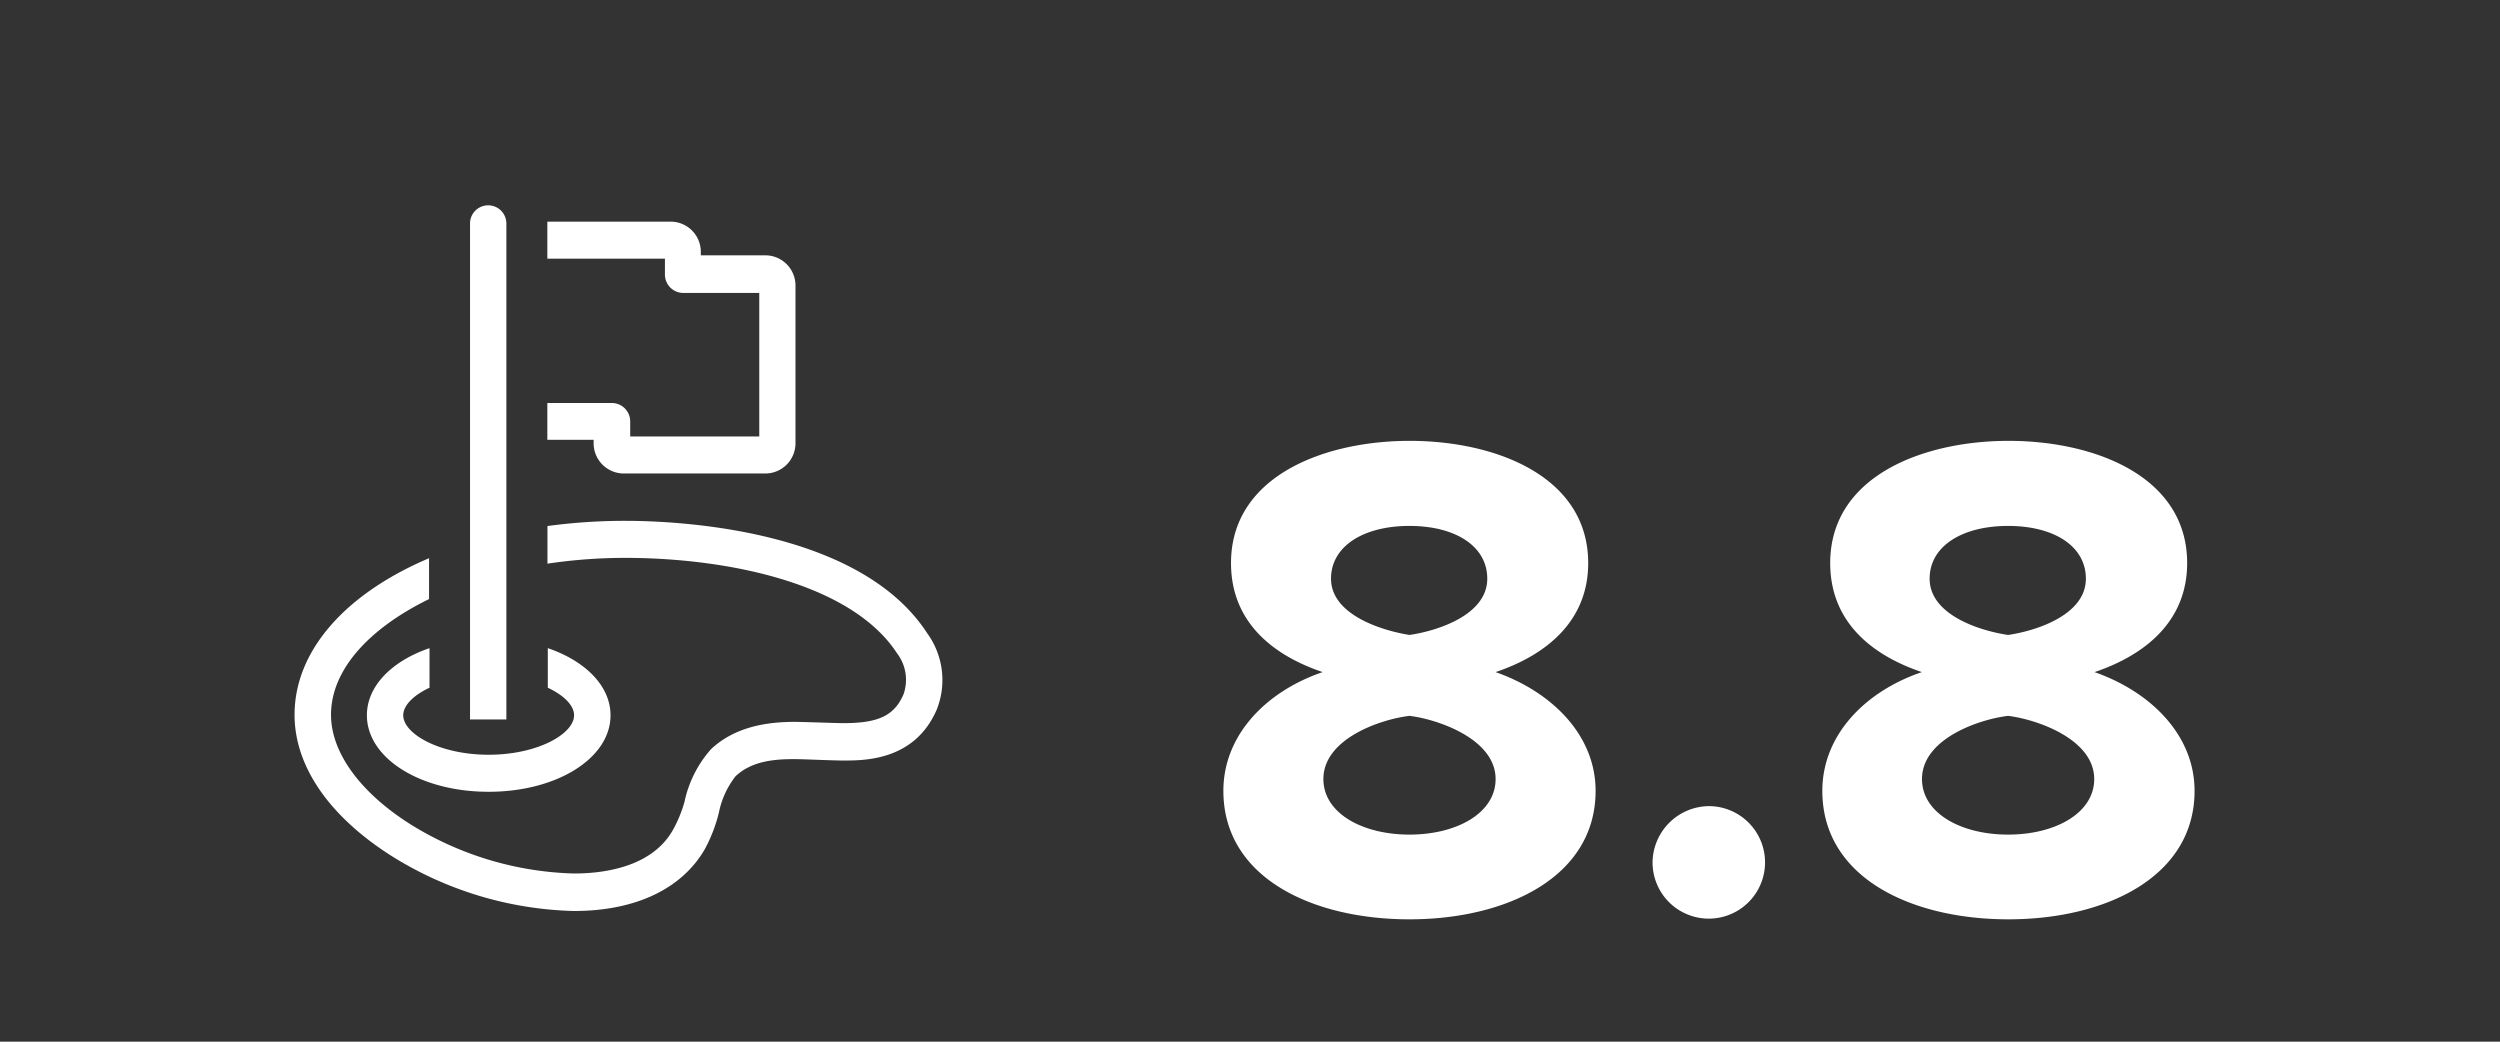
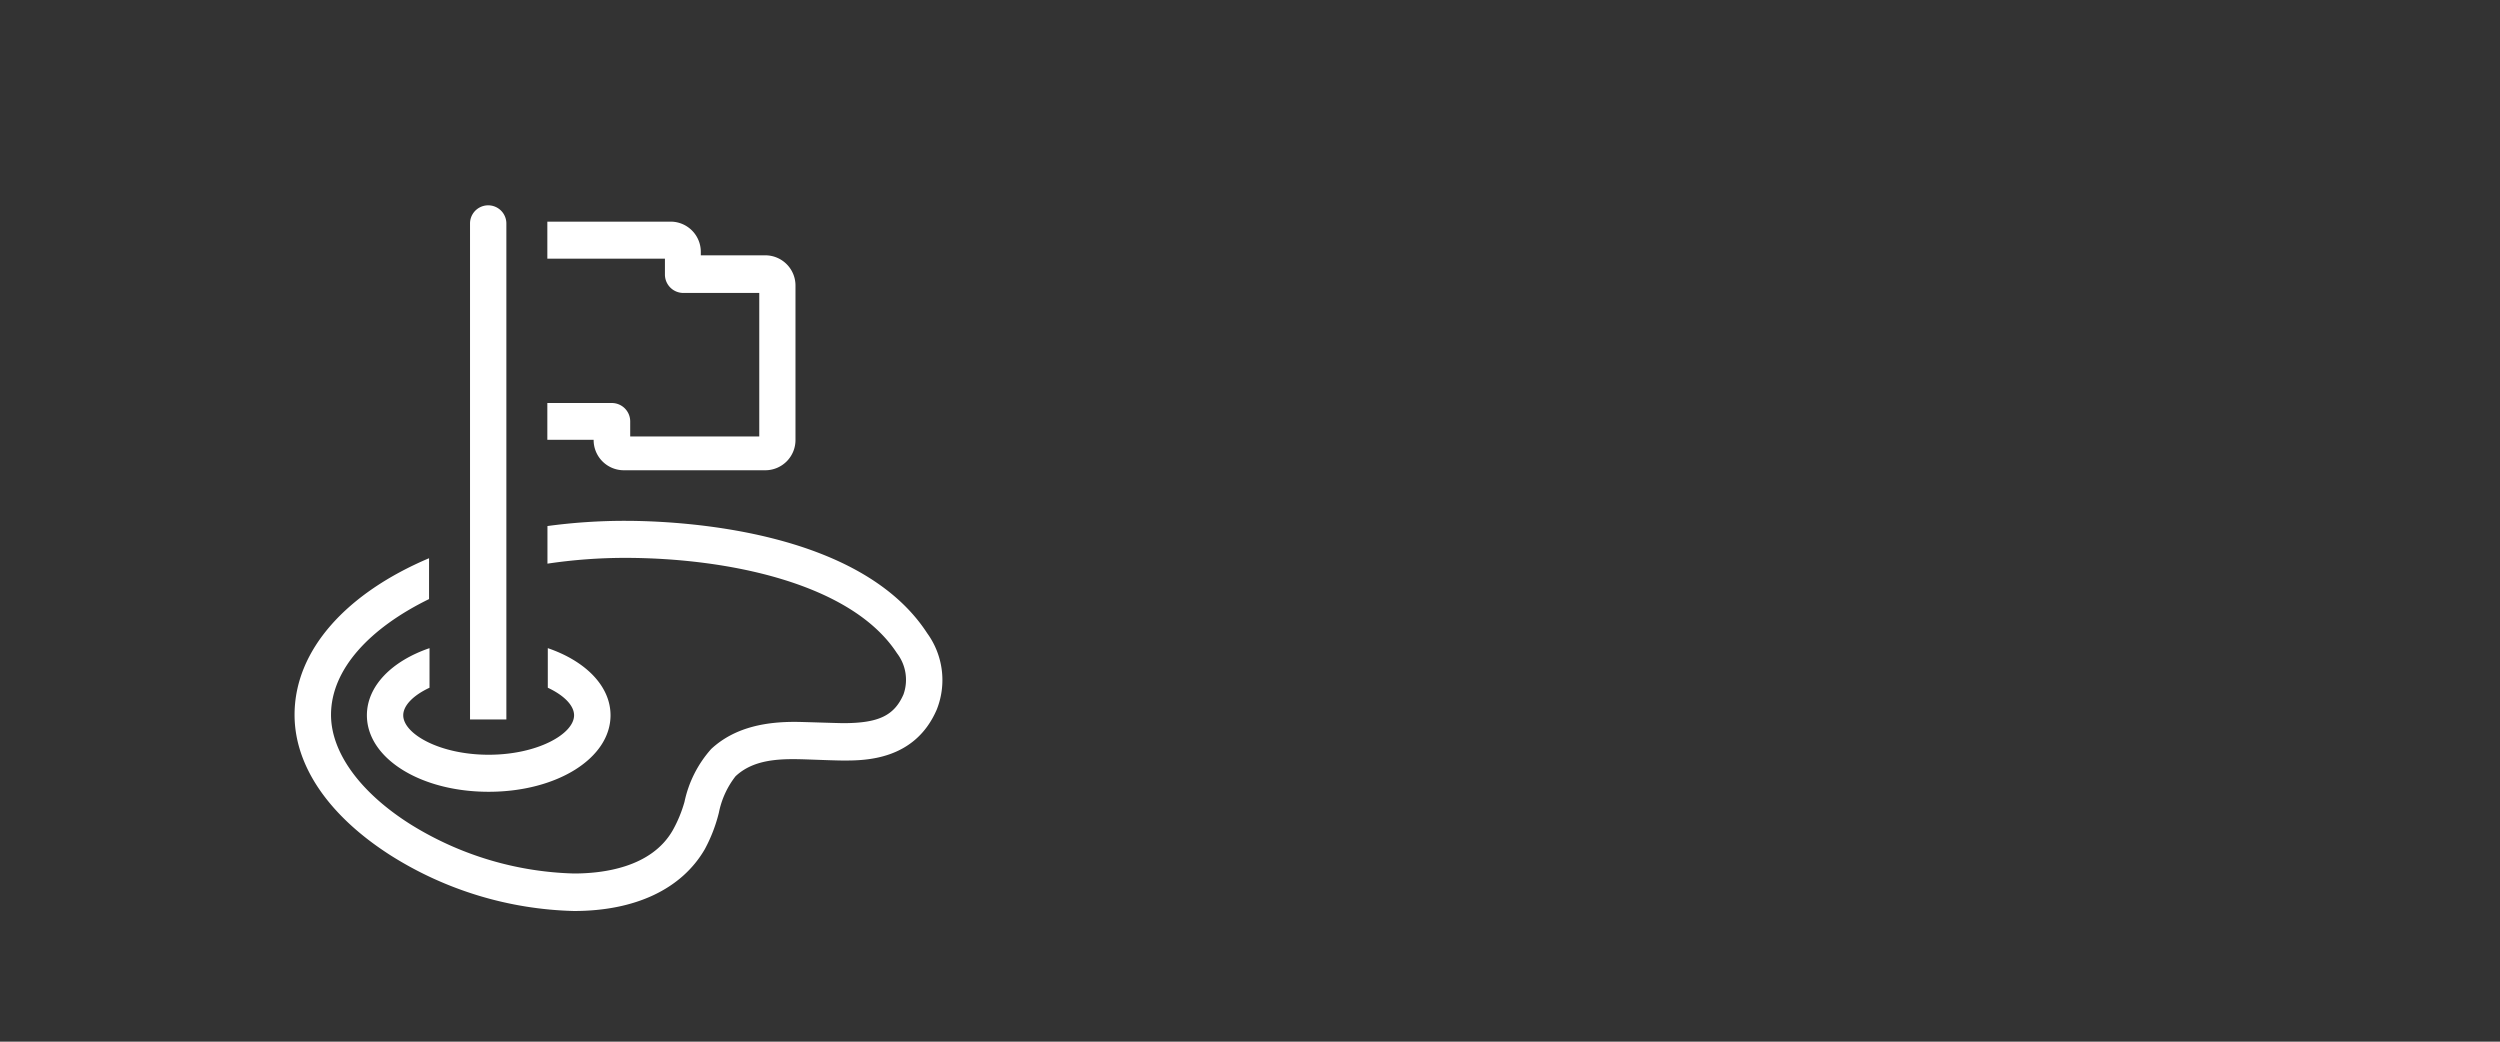
<svg xmlns="http://www.w3.org/2000/svg" id="Layer_1" data-name="Layer 1" width="3in" height="1.25in" viewBox="0 0 216 90">
  <rect x="0" y="0" width="216" height="90" fill="#333333" stroke="none" />
  <defs>
    <style>.cls-1{fill:#fff;}</style>
  </defs>
  <title>8-miles-golf</title>
-   <path class="cls-1" d="M180.94,67.31c0,2.94-3.36,4.8-7.44,4.8s-7.44-1.86-7.44-4.8c0-3.48,4.92-5.16,7.44-5.46,2.46.3,7.44,2,7.44,5.46M180.22,50c0,3.12-4.26,4.5-6.72,4.86-2.46-.36-6.78-1.74-6.78-4.86,0-2.82,2.82-4.56,6.78-4.56s6.72,1.74,6.72,4.56M157.45,68.33c0,7.5,7.68,11.1,16.08,11.1s16.08-3.66,16.08-11.1c0-4.86-3.84-8.58-8.64-10.26,4.44-1.5,8-4.44,8-9.42,0-7.5-8-10.56-15.42-10.56s-15.42,3.06-15.42,10.56c0,5,3.48,7.92,7.92,9.42-4.85,1.64-8.6,5.4-8.6,10.26m-14.67,6.18a4.86,4.86,0,1,0,4.86-4.86,4.92,4.92,0,0,0-4.86,4.86m-13.56-7.2c0,2.94-3.36,4.8-7.44,4.8s-7.44-1.86-7.44-4.8c0-3.48,4.92-5.16,7.44-5.46,2.46.3,7.44,2,7.44,5.46M128.5,50c0,3.12-4.26,4.5-6.72,4.86C119.32,54.47,115,53.09,115,50c0-2.82,2.82-4.56,6.78-4.56s6.72,1.74,6.72,4.56M105.7,68.33c0,7.5,7.68,11.1,16.08,11.1s16.08-3.66,16.08-11.1c0-4.86-3.84-8.58-8.64-10.26,4.44-1.5,8-4.44,8-9.42,0-7.5-8-10.56-15.42-10.56s-15.44,3.06-15.44,10.56c0,5,3.48,7.92,7.92,9.42-4.83,1.64-8.58,5.4-8.58,10.26" />
-   <path class="cls-1" d="M43.75,62.16V19.31a1.57,1.57,0,0,0-3.14,0V62.16Zm9.14-27.34h-5.6V38h4v.28a2.61,2.61,0,0,0,2.58,2.63H66.15a2.61,2.61,0,0,0,2.58-2.63V24.71a2.61,2.61,0,0,0-2.57-2.65H60.55v-.28A2.61,2.61,0,0,0,58,19.15H47.29v3.2H57.45v1.36A1.59,1.59,0,0,0,59,25.31h6.6v12.4H54.45V36.42a1.59,1.59,0,0,0-1.57-1.6M80.11,54.71C74.27,45.71,58.64,45,54,45a50,50,0,0,0-6.7.45v3.25a45.58,45.58,0,0,1,6.7-.5c8.77,0,19.54,2.16,23.5,8.24A3.77,3.77,0,0,1,78.06,60c-.8,1.83-2.16,2.48-5.19,2.48-.58,0-3.56-.11-4.19-.11-2.23,0-5.08.34-7.23,2.34a9.94,9.94,0,0,0-2.31,4.57,11.25,11.25,0,0,1-1,2.43C56.28,75,52,75.47,49.59,75.47h0a28.11,28.11,0,0,1-14.14-4.26C31.1,68.46,28.6,65,28.6,61.76c0-3.9,3.3-7.47,8.47-10V48.23c-7.09,3-11.62,7.9-11.62,13.53,0,4.45,3,8.77,8.34,12.17a31.07,31.07,0,0,0,15.8,4.78h0c5.29,0,9.3-1.89,11.3-5.33a13.34,13.34,0,0,0,1.22-3.16,7.49,7.49,0,0,1,1.44-3.15c1.81-1.7,4.51-1.51,6.89-1.43,0,0,1.82.07,2.43.07,1.85,0,6.16,0,8.06-4.39a6.89,6.89,0,0,0-.82-6.61m-43,4.64V56c-3.25,1.11-5.41,3.27-5.41,5.8,0,3.71,4.62,6.61,10.52,6.61s10.53-2.9,10.53-6.61c0-2.53-2.17-4.69-5.42-5.8v3.42c1.41.66,2.27,1.54,2.27,2.38,0,1.61-3.16,3.41-7.38,3.41s-7.38-1.8-7.38-3.41c0-.84.86-1.72,2.27-2.38" />
+   <path class="cls-1" d="M43.75,62.16V19.31a1.57,1.57,0,0,0-3.14,0V62.16Zm9.14-27.34h-5.6V38h4a2.61,2.61,0,0,0,2.58,2.63H66.15a2.61,2.61,0,0,0,2.58-2.63V24.71a2.61,2.61,0,0,0-2.57-2.65H60.55v-.28A2.61,2.61,0,0,0,58,19.15H47.29v3.2H57.45v1.36A1.59,1.59,0,0,0,59,25.31h6.6v12.4H54.45V36.42a1.59,1.59,0,0,0-1.57-1.6M80.11,54.71C74.27,45.71,58.64,45,54,45a50,50,0,0,0-6.7.45v3.25a45.58,45.58,0,0,1,6.7-.5c8.77,0,19.54,2.16,23.5,8.24A3.77,3.77,0,0,1,78.06,60c-.8,1.83-2.16,2.48-5.19,2.48-.58,0-3.56-.11-4.19-.11-2.23,0-5.08.34-7.23,2.34a9.94,9.94,0,0,0-2.31,4.57,11.25,11.25,0,0,1-1,2.43C56.28,75,52,75.47,49.59,75.47h0a28.11,28.11,0,0,1-14.14-4.26C31.1,68.46,28.6,65,28.6,61.76c0-3.9,3.3-7.47,8.47-10V48.23c-7.09,3-11.62,7.9-11.62,13.53,0,4.45,3,8.77,8.34,12.17a31.07,31.07,0,0,0,15.8,4.78h0c5.29,0,9.3-1.89,11.3-5.33a13.34,13.34,0,0,0,1.22-3.16,7.49,7.49,0,0,1,1.44-3.15c1.81-1.7,4.51-1.51,6.89-1.43,0,0,1.82.07,2.43.07,1.85,0,6.16,0,8.06-4.39a6.89,6.89,0,0,0-.82-6.61m-43,4.64V56c-3.25,1.11-5.41,3.27-5.41,5.8,0,3.71,4.62,6.61,10.52,6.61s10.53-2.9,10.53-6.61c0-2.53-2.17-4.69-5.42-5.8v3.42c1.41.66,2.27,1.54,2.27,2.38,0,1.61-3.16,3.41-7.38,3.41s-7.38-1.8-7.38-3.41c0-.84.86-1.72,2.27-2.38" />
</svg>